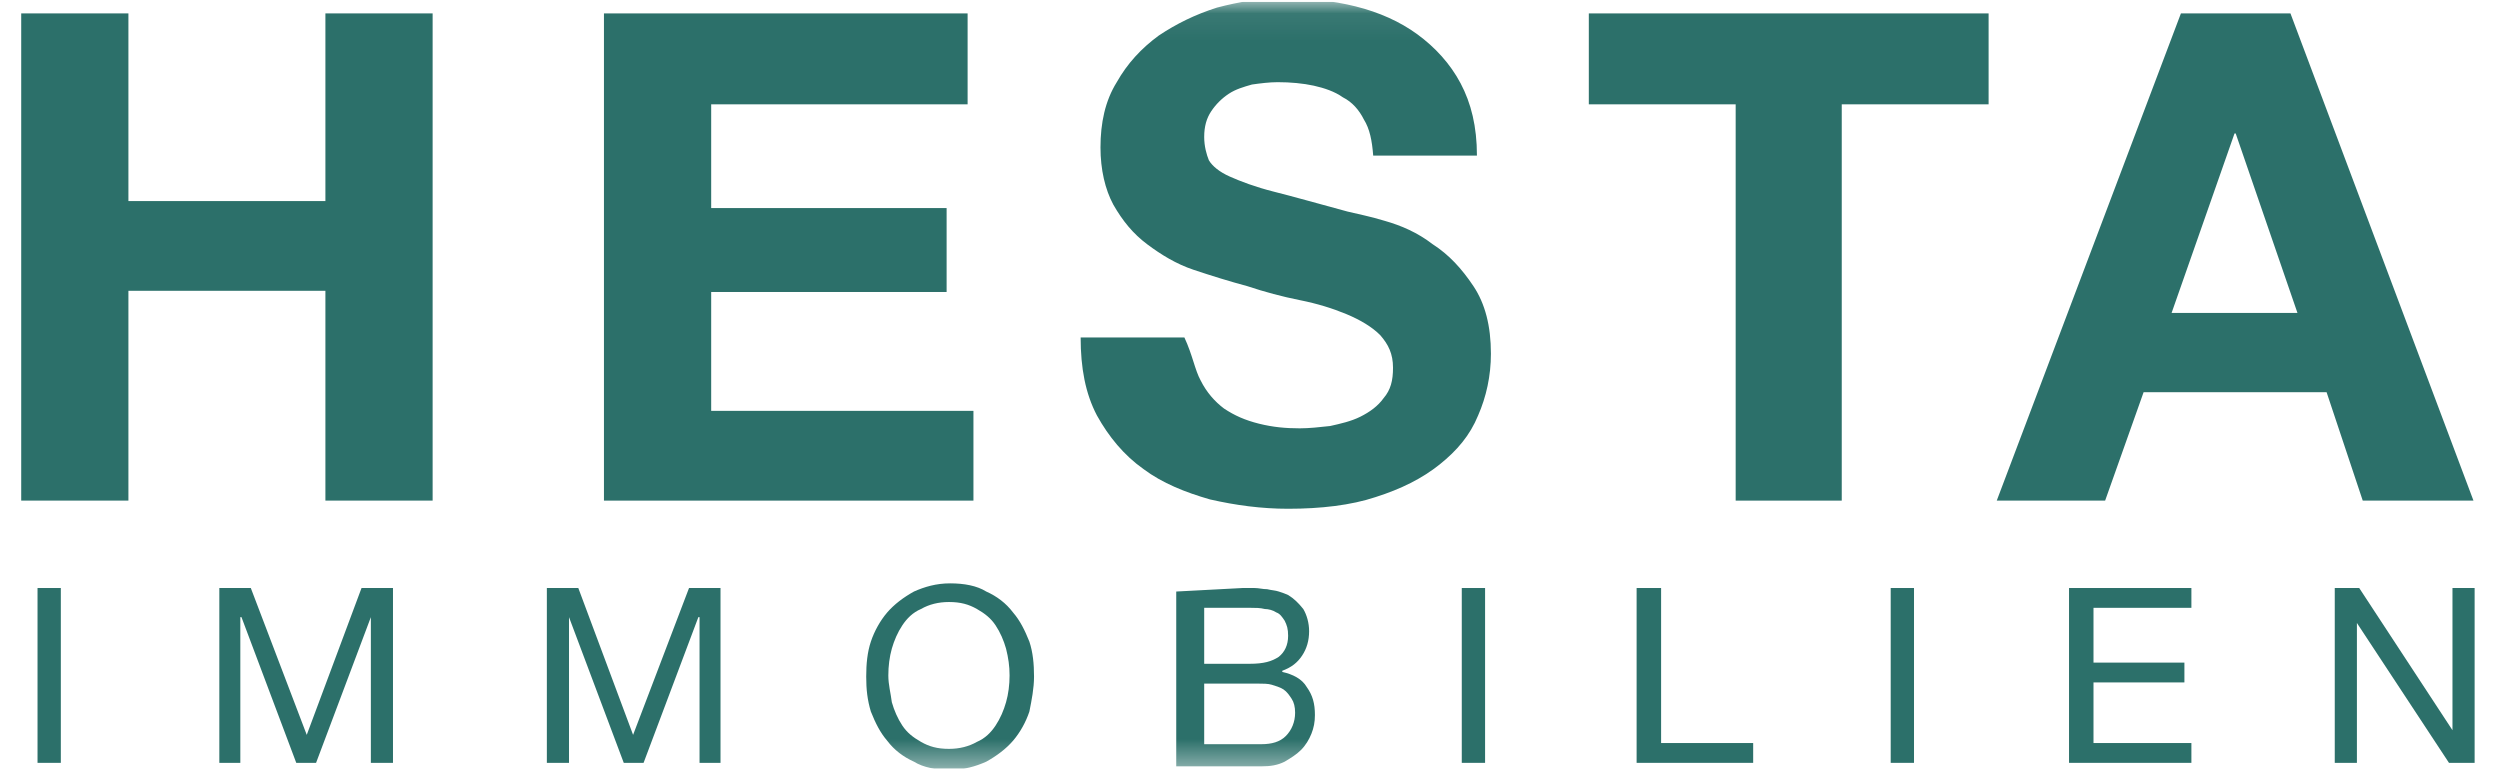
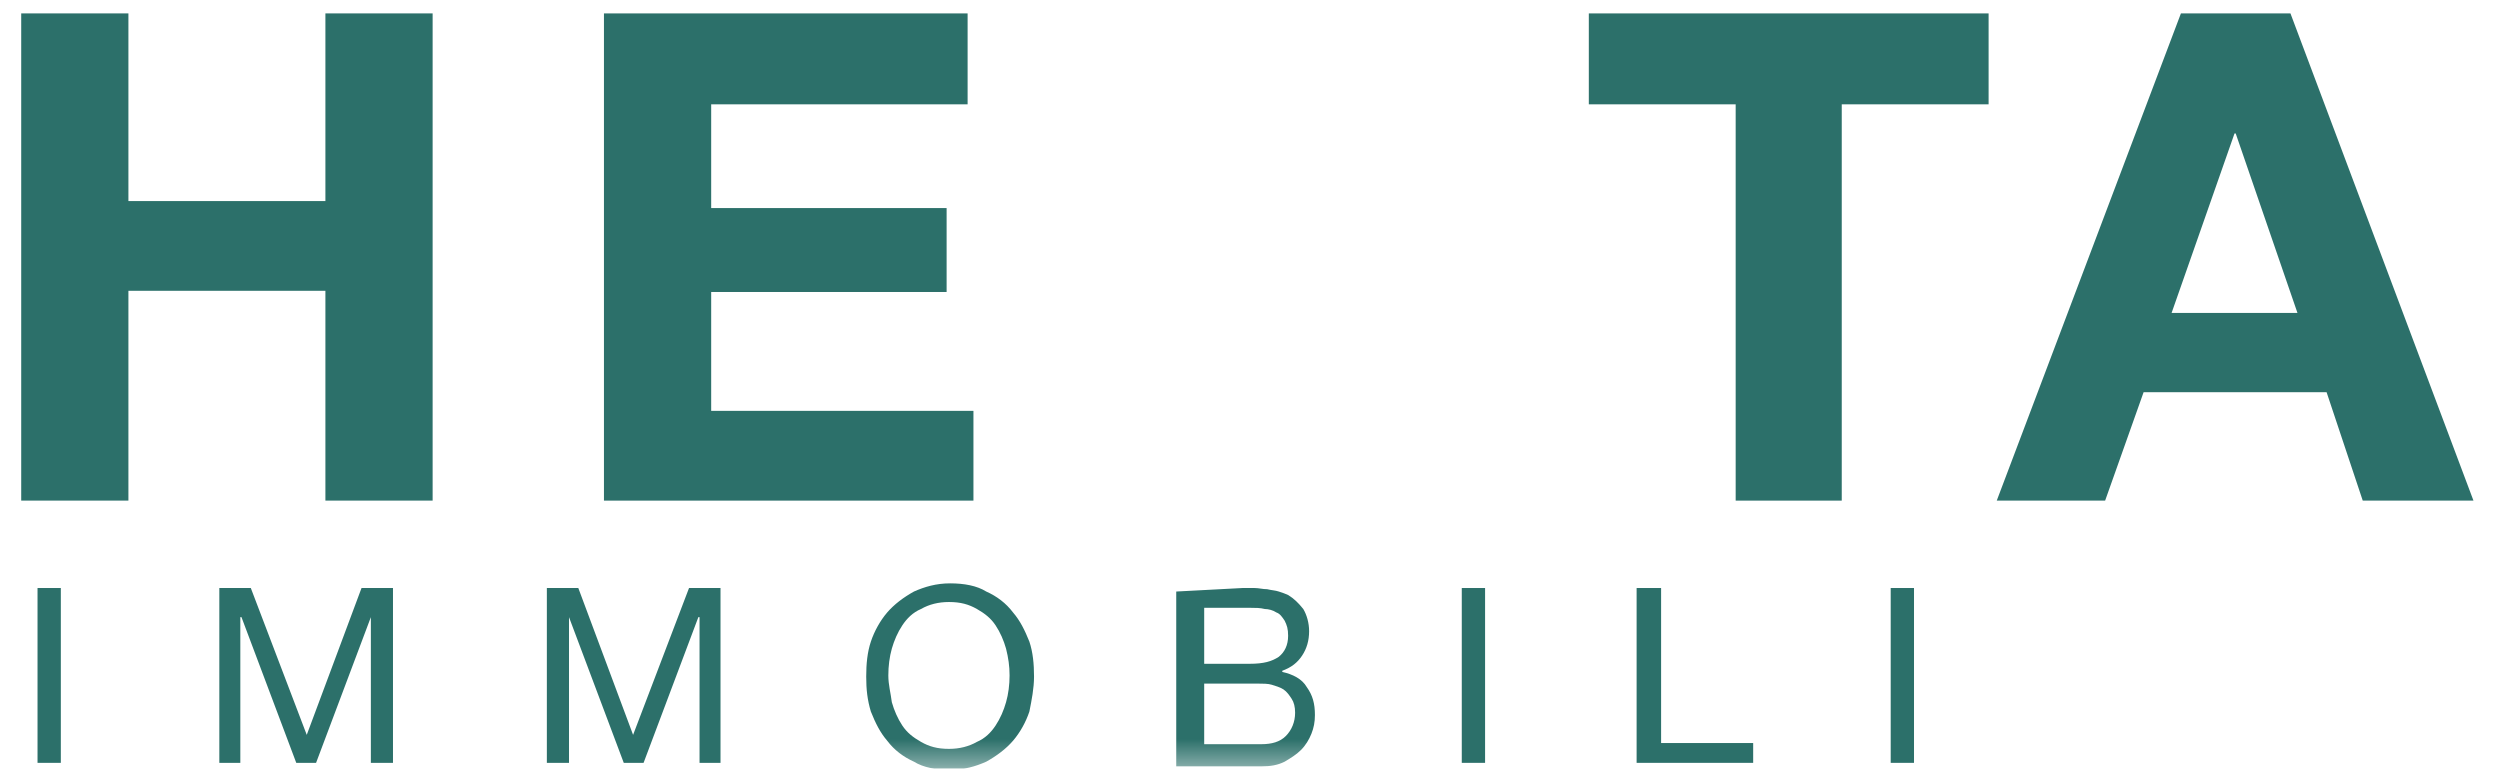
<svg xmlns="http://www.w3.org/2000/svg" width="93" height="29" viewBox="0 0 93 29" fill="none">
  <g clip-path="url(#clip0_953_7738)">
    <path d="M12.105 0.499V7.48H4.777V0.499H0.789V18.623H4.777V10.818H12.105V18.623H16.094V0.499H12.105Z" fill="#2C706A" />
    <path d="M35.995 0.499V3.881H26.456V7.74H35.214V10.862H26.456V15.284H36.212V18.623H22.467V0.499H35.995Z" fill="#2C706A" />
    <mask id="mask0_953_7738" style="mask-type:luminance" maskUnits="userSpaceOnUse" x="0" y="0" width="93" height="29">
      <path d="M92.056 0.066H0.789V28.595H92.056V0.066Z" fill="white" />
    </mask>
    <g mask="url(#mask0_953_7738)">
-       <path d="M44.666 14.157C44.883 14.59 45.187 14.937 45.533 15.197C45.924 15.457 46.314 15.631 46.834 15.761C47.354 15.891 47.831 15.934 48.352 15.934C48.699 15.934 49.089 15.891 49.479 15.848C49.869 15.761 50.259 15.674 50.606 15.501C50.953 15.327 51.257 15.111 51.473 14.807C51.733 14.504 51.82 14.157 51.82 13.68C51.82 13.16 51.647 12.813 51.343 12.466C51.04 12.162 50.606 11.902 50.086 11.685C49.566 11.469 49.002 11.295 48.352 11.165C47.701 11.035 47.051 10.862 46.401 10.645C45.75 10.471 45.056 10.255 44.406 10.038C43.756 9.821 43.192 9.474 42.672 9.084C42.151 8.694 41.761 8.217 41.414 7.61C41.111 7.046 40.938 6.309 40.938 5.485C40.938 4.575 41.111 3.751 41.544 3.057C41.935 2.364 42.455 1.8 43.105 1.323C43.756 0.889 44.45 0.543 45.273 0.282C46.097 0.066 46.877 -0.064 47.701 -0.064C48.655 -0.064 49.566 0.022 50.433 0.239C51.3 0.456 52.08 0.803 52.731 1.28C53.381 1.757 53.945 2.364 54.335 3.101C54.725 3.838 54.942 4.705 54.942 5.789H51.083C51.04 5.225 50.953 4.792 50.736 4.445C50.563 4.098 50.303 3.794 49.956 3.621C49.652 3.404 49.262 3.274 48.872 3.187C48.482 3.101 48.005 3.057 47.528 3.057C47.224 3.057 46.877 3.101 46.574 3.144C46.27 3.231 45.967 3.317 45.707 3.491C45.447 3.664 45.23 3.881 45.056 4.141C44.883 4.401 44.796 4.705 44.796 5.095C44.796 5.442 44.883 5.745 44.97 5.962C45.1 6.179 45.36 6.396 45.75 6.569C46.14 6.743 46.704 6.959 47.398 7.133C48.092 7.306 49.002 7.566 50.129 7.87C50.476 7.957 50.953 8.043 51.517 8.217C52.124 8.39 52.731 8.65 53.294 9.084C53.901 9.474 54.378 9.994 54.812 10.645C55.245 11.295 55.462 12.119 55.462 13.16C55.462 13.983 55.289 14.764 54.985 15.457C54.682 16.195 54.205 16.758 53.554 17.279C52.904 17.799 52.124 18.189 51.17 18.492C50.259 18.796 49.132 18.926 47.918 18.926C46.921 18.926 45.967 18.796 45.013 18.579C44.103 18.319 43.236 17.972 42.542 17.452C41.805 16.932 41.241 16.238 40.807 15.457C40.374 14.634 40.2 13.68 40.2 12.553H44.059C44.363 13.203 44.45 13.767 44.666 14.157Z" fill="#2C706A" />
-     </g>
+       </g>
    <path d="M59.104 3.881V0.499H73.976V3.881H68.513V18.623H64.567V3.881H59.104Z" fill="#2C706A" />
    <path d="M83.124 4.965H83.168L85.466 11.642H80.783L83.124 4.965ZM81.13 0.499L74.279 18.623H78.311L79.742 14.59H86.549L87.894 18.623H92.013L85.205 0.499H81.13Z" fill="#2C706A" />
    <path d="M2.263 21.874H1.396V28.378H2.263V21.874Z" fill="#2C706A" />
    <path d="M13.449 21.874L11.411 27.337L9.33 21.874H8.159V28.378H8.94V22.958H8.983L11.021 28.378H11.758L13.796 22.958V28.378H14.619V21.874H13.449Z" fill="#2C706A" />
    <path d="M25.632 21.874L23.551 27.337L21.513 21.874H20.343V28.378H21.167V22.958L23.204 28.378H23.941L25.979 22.958H26.023V28.378H26.803V21.874H25.632Z" fill="#2C706A" />
    <mask id="mask1_953_7738" style="mask-type:luminance" maskUnits="userSpaceOnUse" x="0" y="0" width="93" height="29">
      <path d="M92.056 0.066H0.789V28.595H92.056V0.066Z" fill="white" />
    </mask>
    <g mask="url(#mask1_953_7738)">
      <path d="M33.176 26.123C33.263 26.427 33.393 26.73 33.567 26.991C33.74 27.251 33.957 27.424 34.261 27.598C34.564 27.771 34.867 27.858 35.301 27.858C35.691 27.858 36.038 27.771 36.342 27.598C36.645 27.468 36.862 27.251 37.035 26.991C37.209 26.73 37.339 26.427 37.425 26.123C37.512 25.82 37.556 25.473 37.556 25.126C37.556 24.779 37.512 24.476 37.425 24.129C37.339 23.826 37.209 23.522 37.035 23.262C36.862 23.002 36.645 22.828 36.342 22.655C36.038 22.482 35.735 22.395 35.301 22.395C34.911 22.395 34.564 22.482 34.261 22.655C33.957 22.785 33.74 23.002 33.567 23.262C33.393 23.522 33.263 23.826 33.176 24.129C33.09 24.433 33.046 24.779 33.046 25.126C33.046 25.473 33.133 25.777 33.176 26.123ZM32.396 23.869C32.526 23.479 32.743 23.088 33.003 22.785C33.263 22.482 33.61 22.221 34 22.005C34.391 21.831 34.824 21.701 35.344 21.701C35.865 21.701 36.342 21.788 36.688 22.005C37.079 22.178 37.425 22.438 37.686 22.785C37.946 23.088 38.119 23.435 38.293 23.869C38.423 24.259 38.466 24.693 38.466 25.17C38.466 25.603 38.379 26.037 38.293 26.47C38.163 26.861 37.946 27.251 37.686 27.554C37.425 27.858 37.079 28.118 36.688 28.335C36.298 28.508 35.865 28.638 35.344 28.638C34.824 28.638 34.347 28.552 34 28.335C33.61 28.161 33.263 27.901 33.003 27.554C32.743 27.251 32.569 26.904 32.396 26.47C32.266 26.037 32.223 25.647 32.223 25.17C32.223 24.693 32.266 24.259 32.396 23.869Z" fill="#2C706A" />
    </g>
    <mask id="mask2_953_7738" style="mask-type:luminance" maskUnits="userSpaceOnUse" x="0" y="0" width="93" height="29">
      <path d="M92.056 0.066H0.789V28.595H92.056V0.066Z" fill="white" />
    </mask>
    <g mask="url(#mask2_953_7738)">
      <path d="M46.921 27.684C47.311 27.684 47.615 27.598 47.831 27.381C48.048 27.164 48.178 26.86 48.178 26.514C48.178 26.297 48.135 26.123 48.048 25.993C47.962 25.863 47.875 25.733 47.745 25.646C47.615 25.56 47.441 25.516 47.311 25.473C47.181 25.43 46.964 25.43 46.791 25.43H44.796V27.684H46.921ZM46.487 24.693C47.008 24.693 47.311 24.606 47.571 24.433C47.788 24.259 47.918 23.999 47.918 23.652C47.918 23.392 47.875 23.262 47.788 23.088C47.701 22.958 47.615 22.828 47.485 22.785C47.355 22.698 47.181 22.655 47.051 22.655C46.878 22.611 46.704 22.611 46.531 22.611H44.796V24.693H46.487ZM46.227 21.874H46.661C46.834 21.874 46.964 21.918 47.138 21.918C47.311 21.961 47.441 21.961 47.571 22.005C47.701 22.048 47.831 22.091 47.918 22.134C48.135 22.265 48.308 22.438 48.482 22.655C48.612 22.872 48.699 23.175 48.699 23.479C48.699 23.826 48.612 24.129 48.438 24.389C48.265 24.649 48.048 24.823 47.701 24.953V24.996C48.092 25.083 48.438 25.256 48.612 25.56C48.829 25.863 48.915 26.167 48.915 26.6C48.915 26.86 48.872 27.077 48.785 27.294C48.699 27.511 48.569 27.728 48.395 27.901C48.222 28.075 48.005 28.205 47.788 28.335C47.528 28.465 47.268 28.508 46.921 28.508H43.756V22.005L46.227 21.874Z" fill="#2C706A" />
    </g>
    <path d="M55.245 21.874H54.378V28.378H55.245V21.874Z" fill="#2C706A" />
    <path d="M60.882 21.874V28.378H65.218V27.641H61.793V21.874H60.882Z" fill="#2C706A" />
    <path d="M71.201 21.874H70.334V28.378H71.201V21.874Z" fill="#2C706A" />
-     <path d="M76.968 21.874V28.378H81.52V27.641H77.878V25.386H81.26V24.649H77.878V22.611H81.52V21.874H76.968Z" fill="#2C706A" />
-     <path d="M91.232 21.874V27.164L87.763 21.874H86.853V28.378H87.677V23.175L91.102 28.378H92.056V21.874H91.232Z" fill="#2C706A" />
  </g>
  <defs>
    <clipPath id="clip0_953_7738">
      <rect width="91.267" height="28.529" fill="white" transform="translate(0.789 0.066)" />
    </clipPath>
  </defs>
</svg>